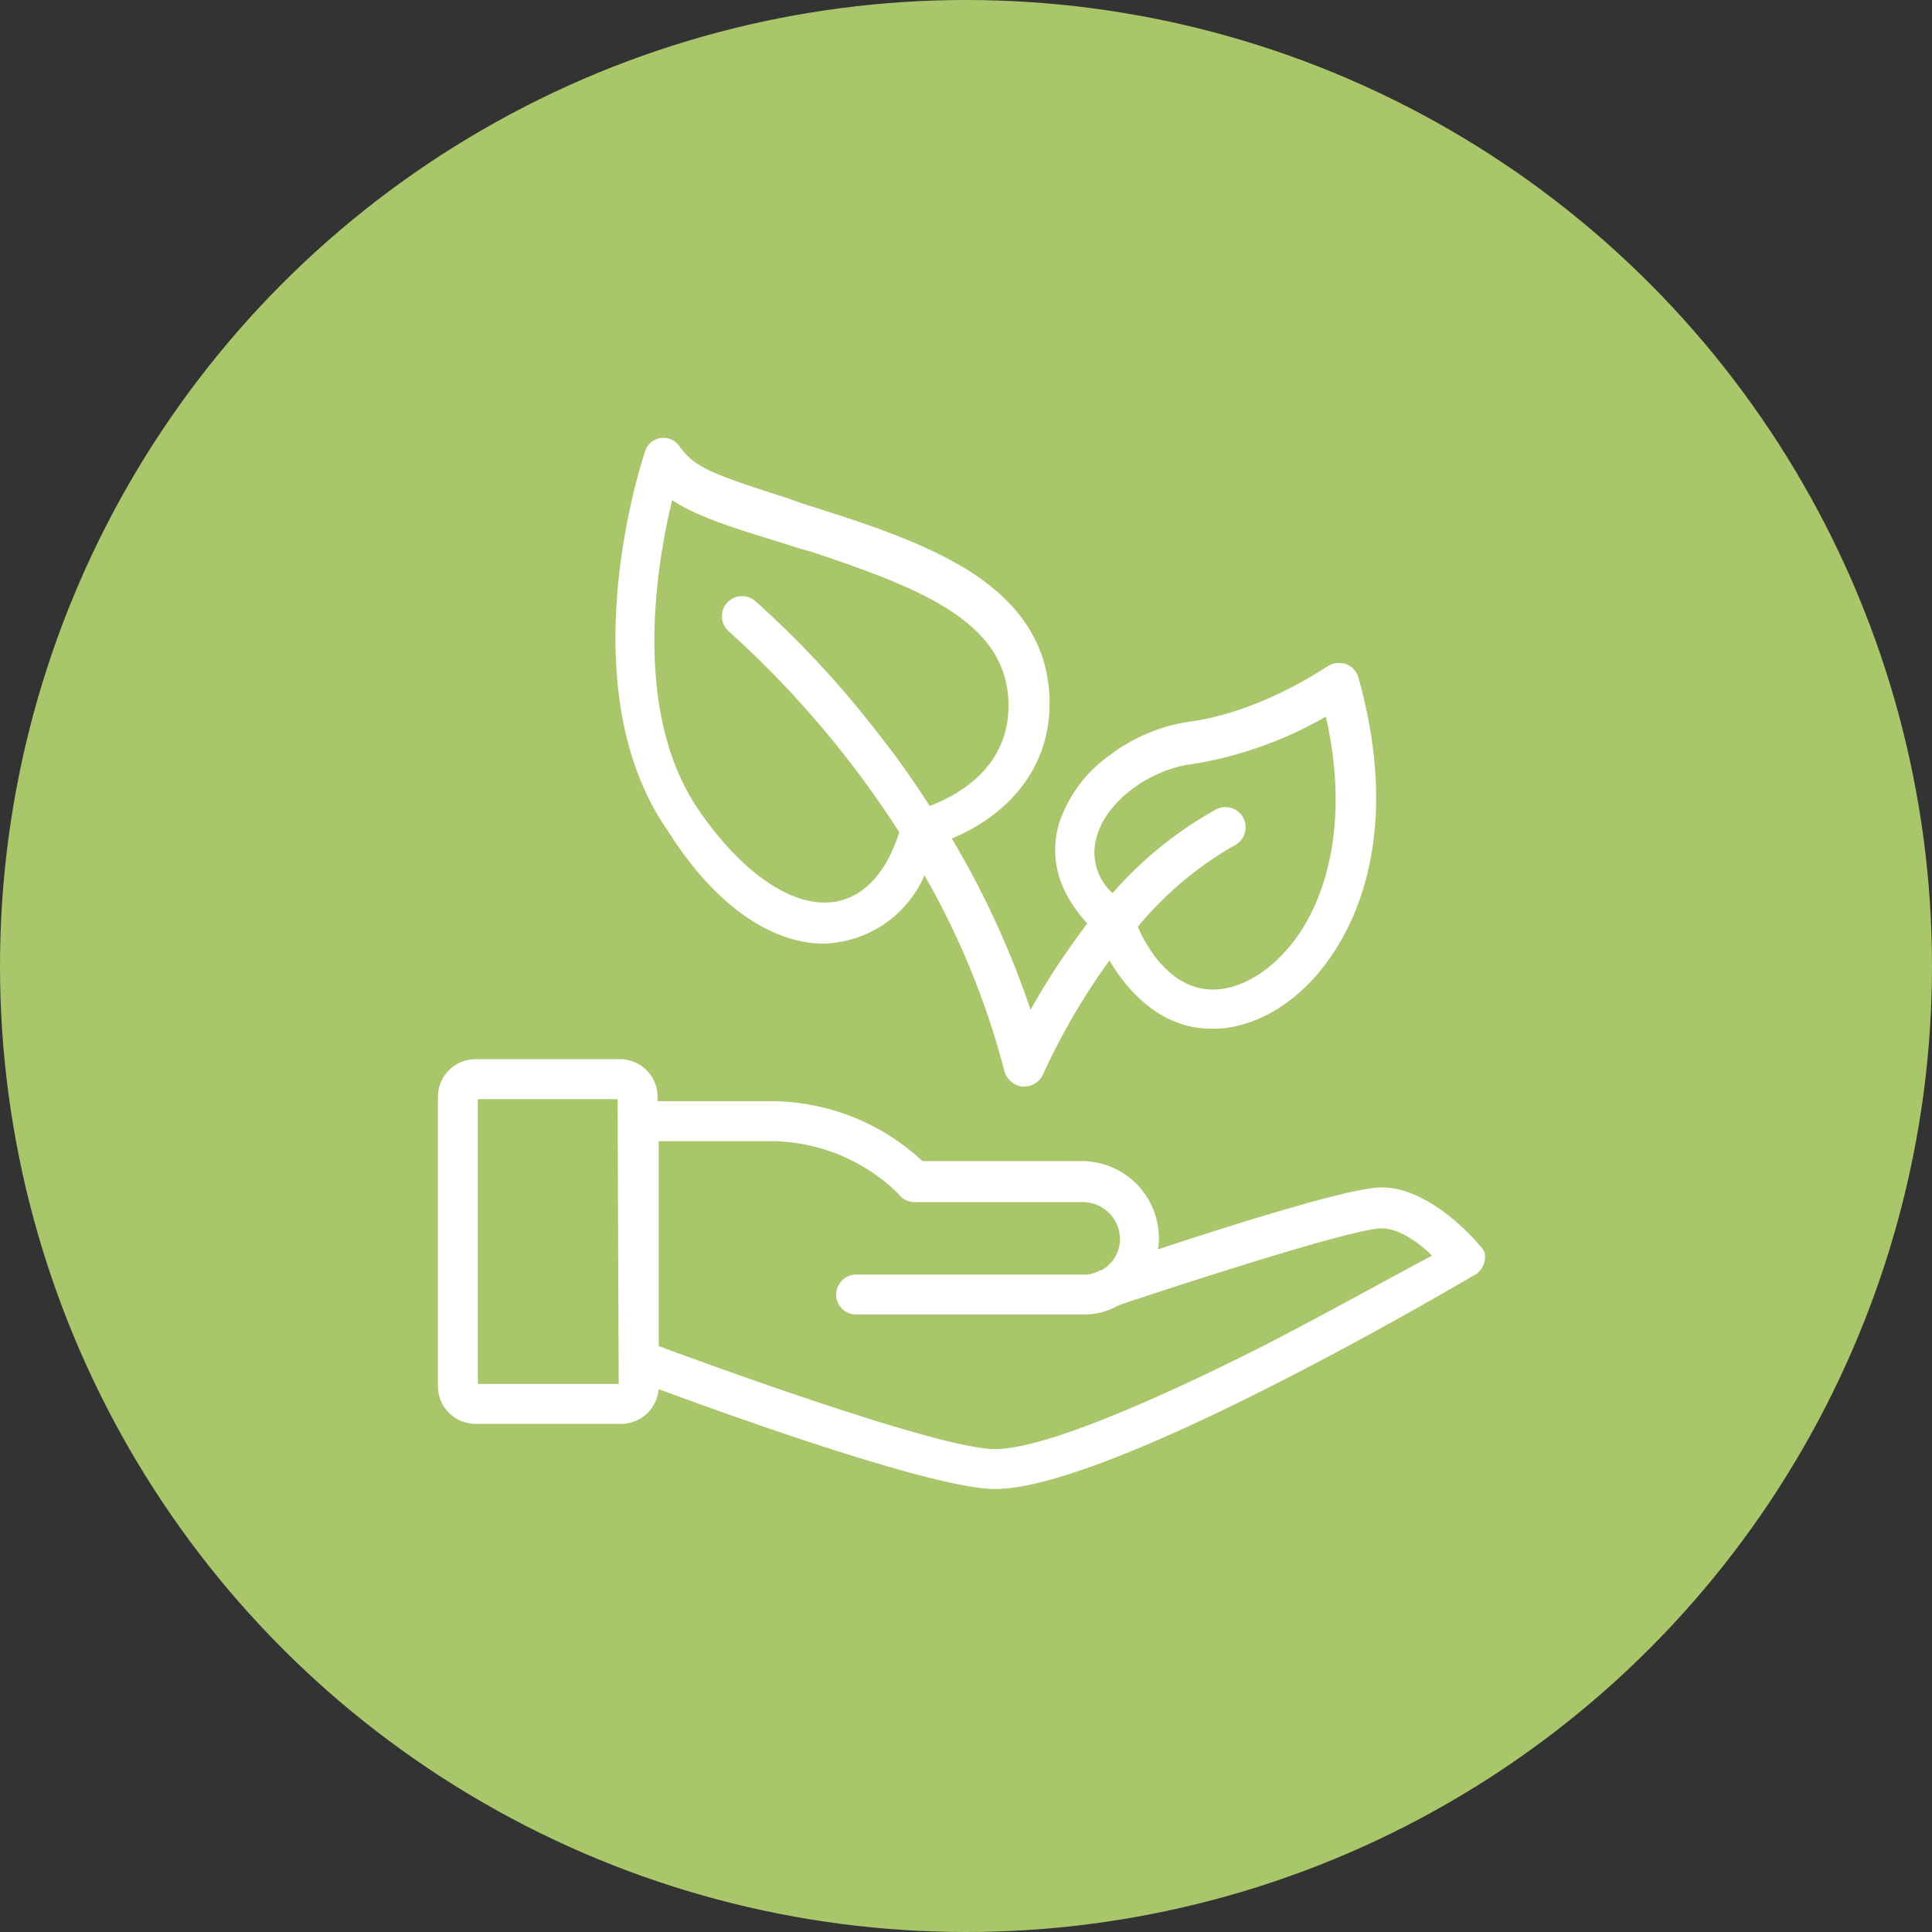
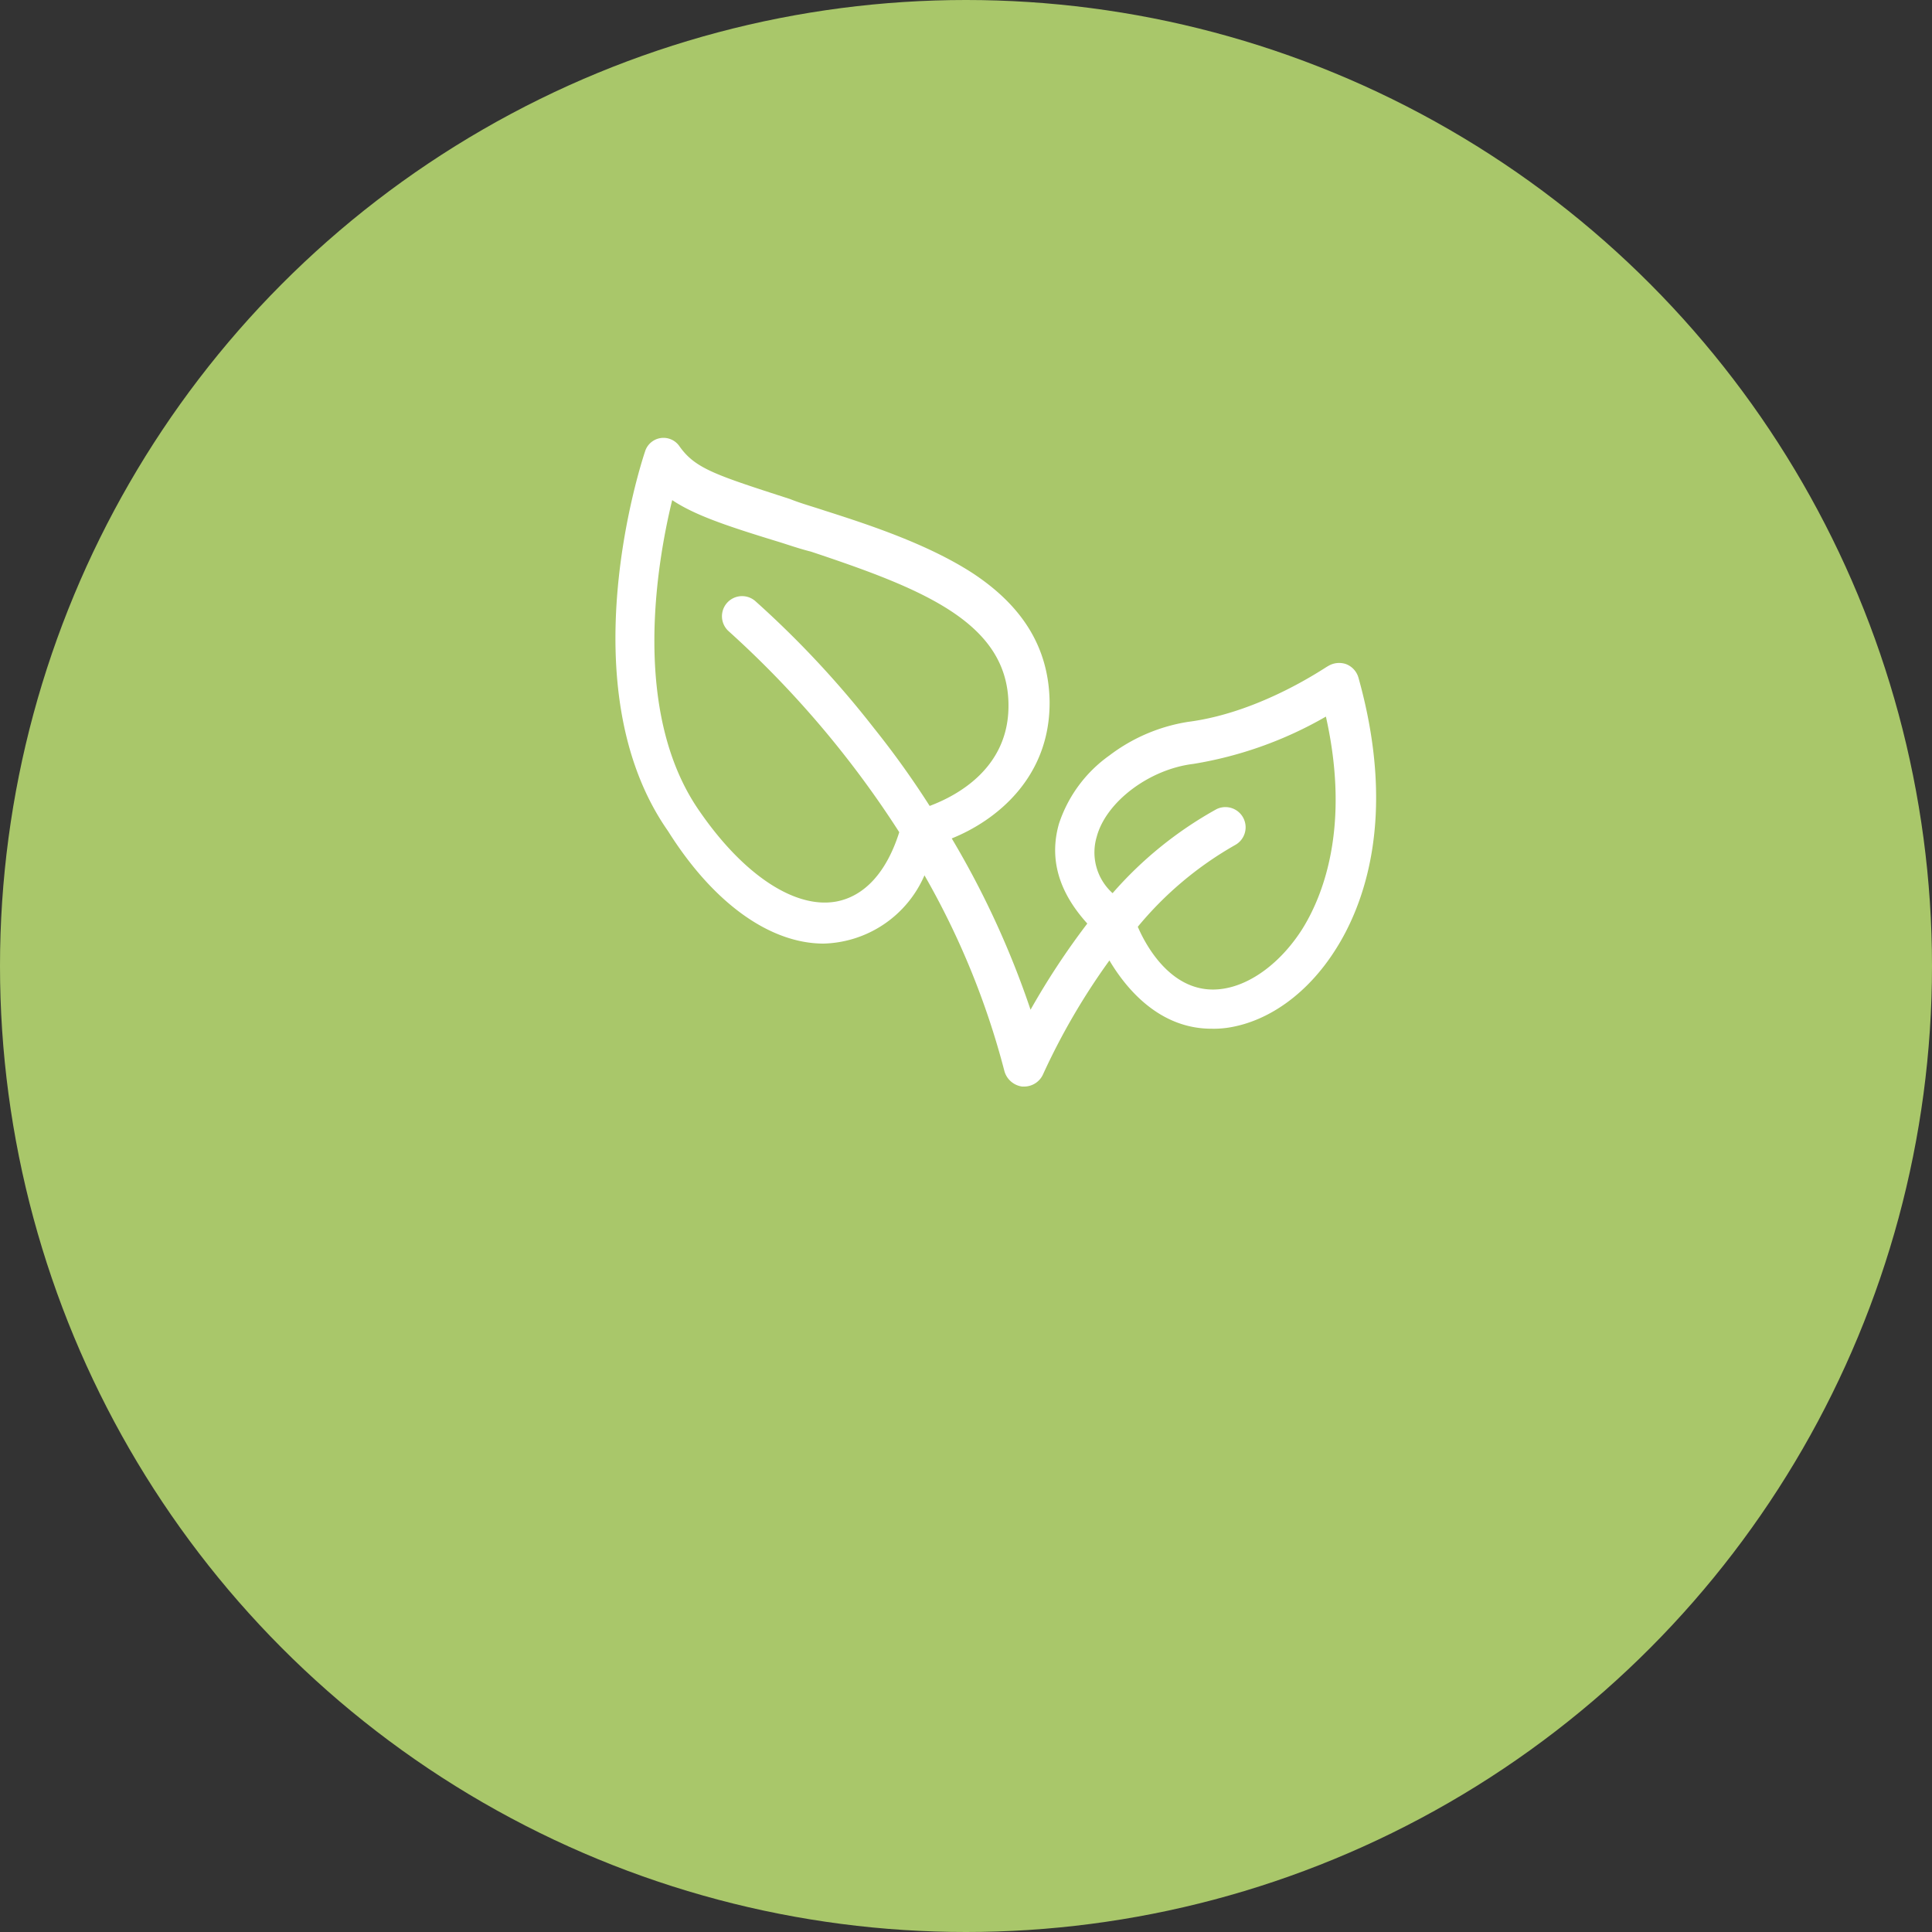
<svg xmlns="http://www.w3.org/2000/svg" width="150" height="150" viewBox="0 0 150 150">
  <rect x="0" y="0" width="150" height="150" fill="#333333" stroke="none" />
  <g id="Group_721" data-name="Group 721" transform="translate(-1020 -5435)">
    <circle id="Ellipse_198" data-name="Ellipse 198" cx="75" cy="75" r="75" transform="translate(1020 5435)" fill="#a9c76a" />
    <g id="cat-environment" transform="translate(1054 5469)">
-       <path id="Path_2276" data-name="Path 2276" d="M81.138,73.623c-.408-.49-3.916-4.569-7.669-4.569-2.448,0-11.667,2.937-17.379,4.814a3.347,3.347,0,0,0,.082-.9,5.99,5.99,0,0,0-5.956-5.956h-12.4a17.294,17.294,0,0,0-11.831-4.651h-8.73v-.326A2.925,2.925,0,0,0,14.315,59.1H3.137A2.925,2.925,0,0,0,.2,62.037V84.475a2.925,2.925,0,0,0,2.937,2.937H14.4a2.934,2.934,0,0,0,2.937-2.692c5.956,2.2,21.458,7.751,26.109,7.751,9.138,0,36.144-15.992,37.287-16.644a1.6,1.6,0,0,0,.734-1.061,1.158,1.158,0,0,0-.326-1.142m-66.9,10.688H3.3V62.2H14.152l.082,22.111Zm50.015-2.937c-10.2,5.14-17.542,8-20.806,8-3.916,0-19.255-5.467-26.109-8V65.464h8.649a14.217,14.217,0,0,1,9.954,4.08,1.585,1.585,0,0,0,1.305.653H50.3a2.891,2.891,0,0,1,2.856,2.856A2.753,2.753,0,0,1,51.683,75.5H51.6a2.394,2.394,0,0,1-1.305.326H32.673a1.55,1.55,0,1,0,0,3.1H50.3a5.426,5.426,0,0,0,2.774-.734c6.854-2.285,18.358-5.956,20.4-5.956,1.305,0,2.856,1.061,3.916,2.121-2.529,1.305-7.588,4.161-13.136,7.017" transform="translate(-0.2 -10.865)" fill="#fff" />
      <path id="Path_2277" data-name="Path 2277" d="M33.253,39.241a8.782,8.782,0,0,0,7.833-5.3,61.654,61.654,0,0,1,6.2,15.176,1.657,1.657,0,0,0,1.387,1.224h.163a1.612,1.612,0,0,0,1.469-.979,52.078,52.078,0,0,1,5.14-8.812c1.55,2.611,4.161,5.3,7.914,5.3a7.467,7.467,0,0,0,1.305-.082c3.182-.49,6.2-2.692,8.322-6.038,2.04-3.182,4.9-10.036,1.795-21.132a1.592,1.592,0,0,0-.979-1.061,1.645,1.645,0,0,0-1.387.163c-.082,0-5.14,3.59-10.852,4.324a13.573,13.573,0,0,0-6.119,2.611,10.54,10.54,0,0,0-3.916,5.3c-.979,3.427.653,6.038,2.2,7.751a57.871,57.871,0,0,0-4.406,6.69,69.043,69.043,0,0,0-6.119-13.3C46.634,29.7,50.877,26.35,50.8,20.394c-.082-4.08-2.04-7.343-6.038-9.954-3.427-2.2-7.833-3.672-11.423-4.814-.979-.326-1.877-.571-2.692-.9C24.85,2.852,23.3,2.363,22.076.649a1.5,1.5,0,0,0-2.692.408c-.245.734-6.038,18.276,1.795,29.454,3.59,5.711,8,8.73,12.075,8.73m21.213-8.322c.734-2.692,4.08-5.222,7.506-5.63a30.371,30.371,0,0,0,10.28-3.672c1.958,8.73-.326,14.115-1.877,16.563-1.632,2.529-3.916,4.243-6.119,4.569-3.753.571-5.874-3.1-6.609-4.814a27.2,27.2,0,0,1,7.588-6.364A1.569,1.569,0,0,0,63.768,28.8a29.915,29.915,0,0,0-8.077,6.527,4.254,4.254,0,0,1-1.224-4.406M21.5,4.81c1.713,1.142,4.08,1.958,8.077,3.182.816.245,1.713.571,2.692.816,8.567,2.856,15.257,5.467,15.339,11.831.082,5.059-4.161,7.18-6.119,7.914a68.921,68.921,0,0,0-4.324-6.038,75.472,75.472,0,0,0-9.22-9.872,1.562,1.562,0,1,0-2.04,2.366A76.993,76.993,0,0,1,39.128,30.593c-.979,3.1-2.692,4.977-4.9,5.385-3.182.571-7.18-2.04-10.607-7.017C18.322,21.373,20.281,9.787,21.5,4.81" transform="translate(-3.31 0.019)" fill="#fff" />
    </g>
  </g>
</svg>